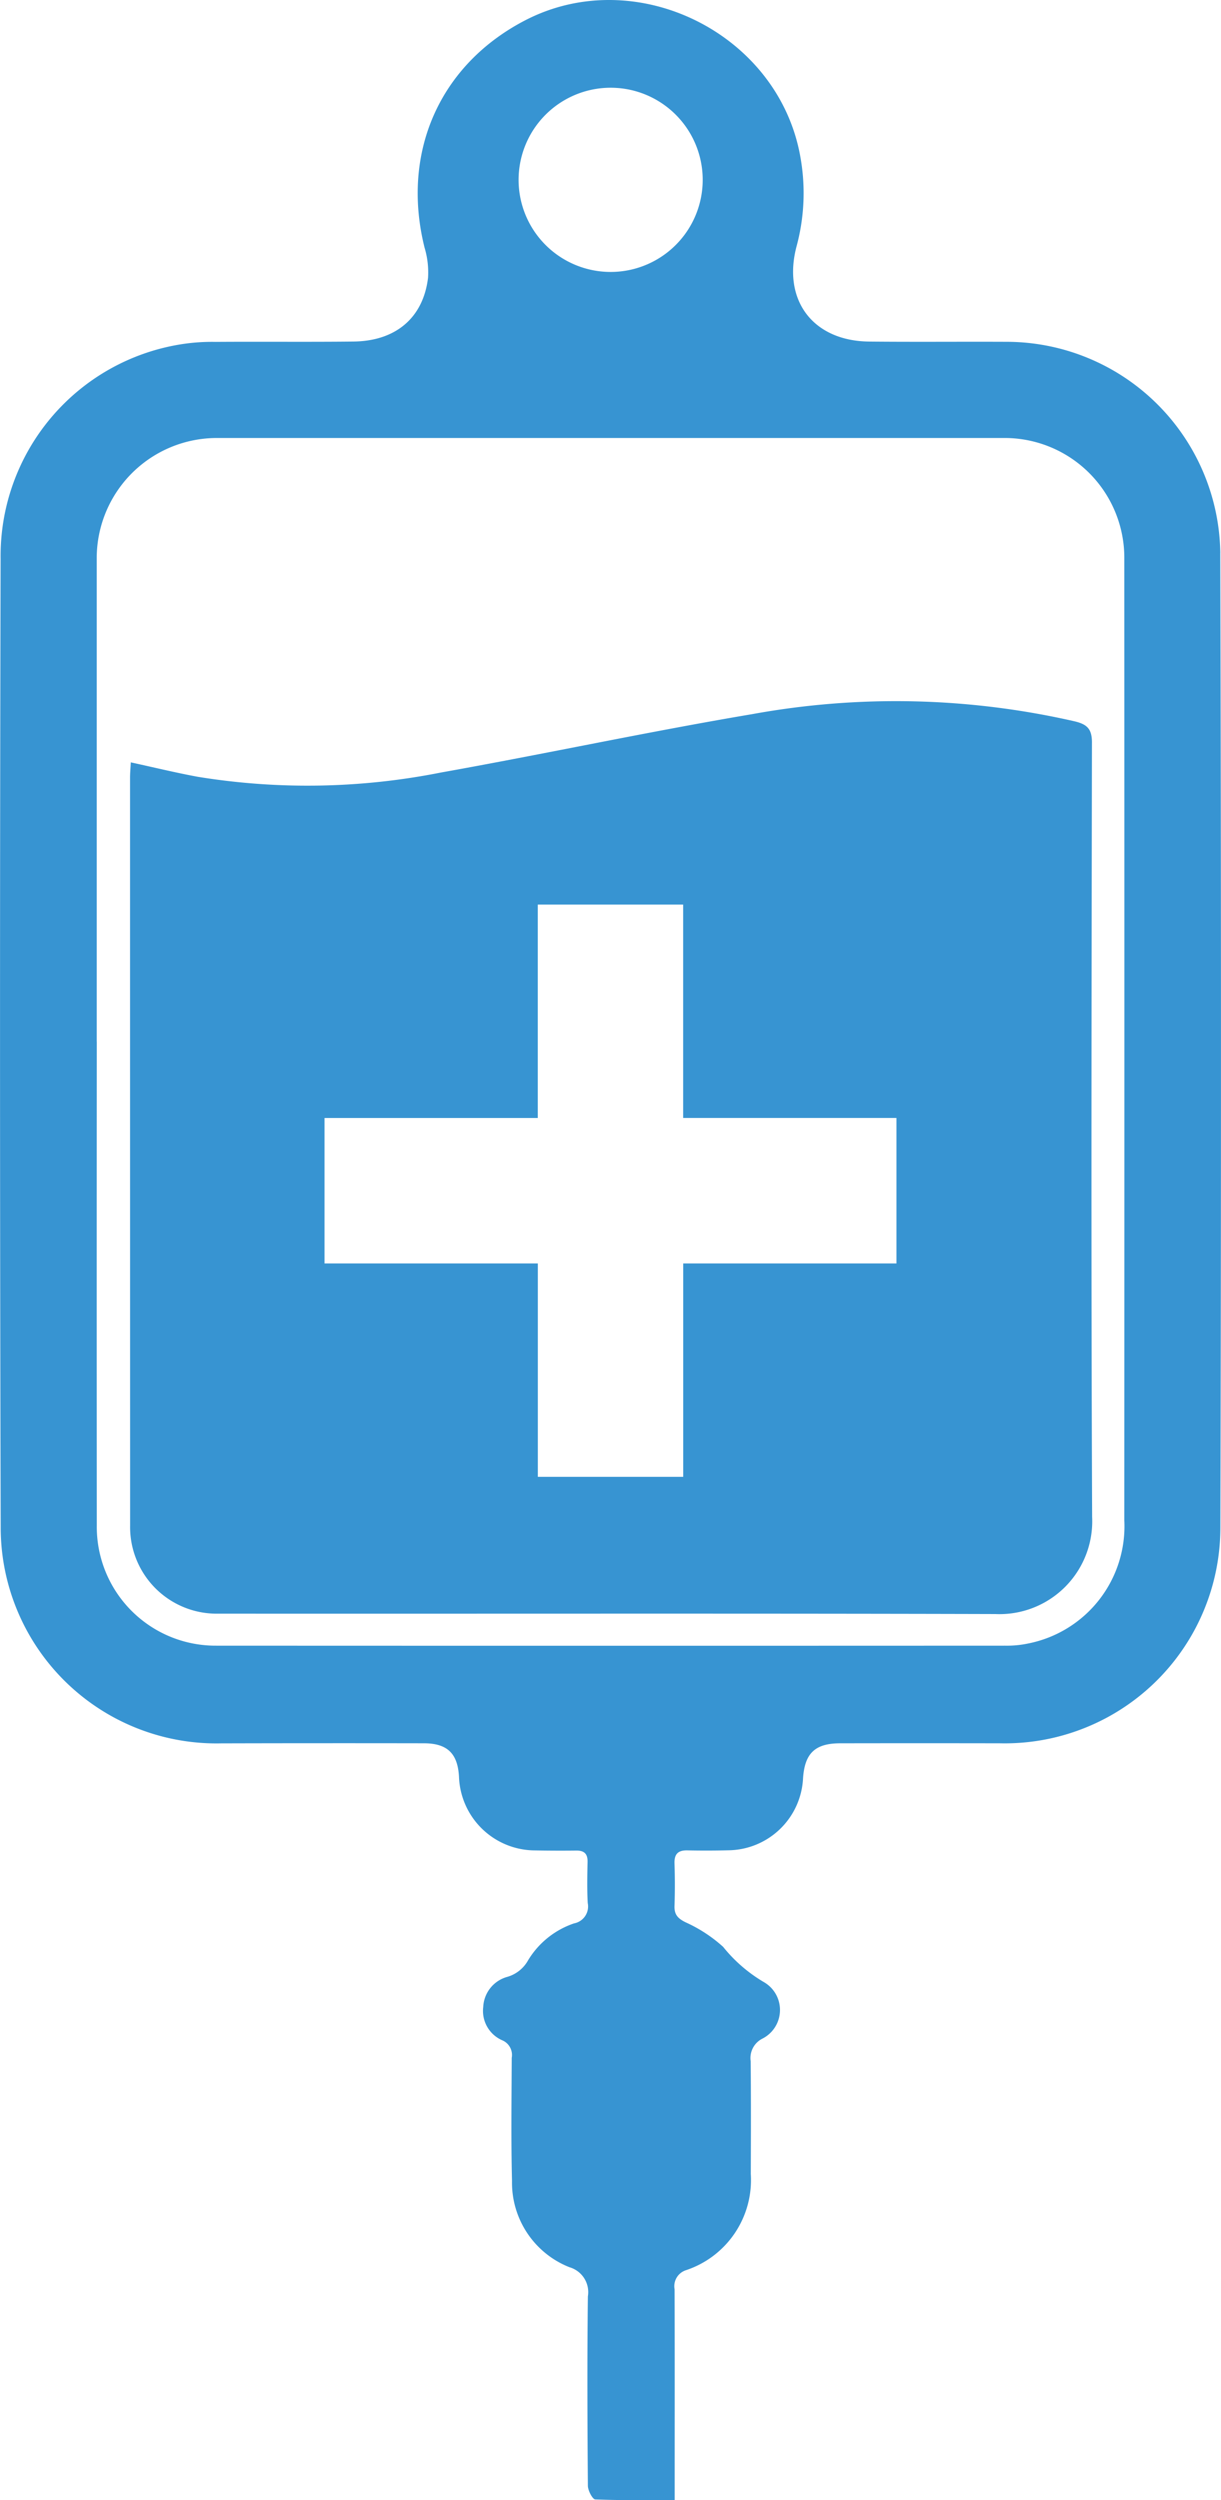
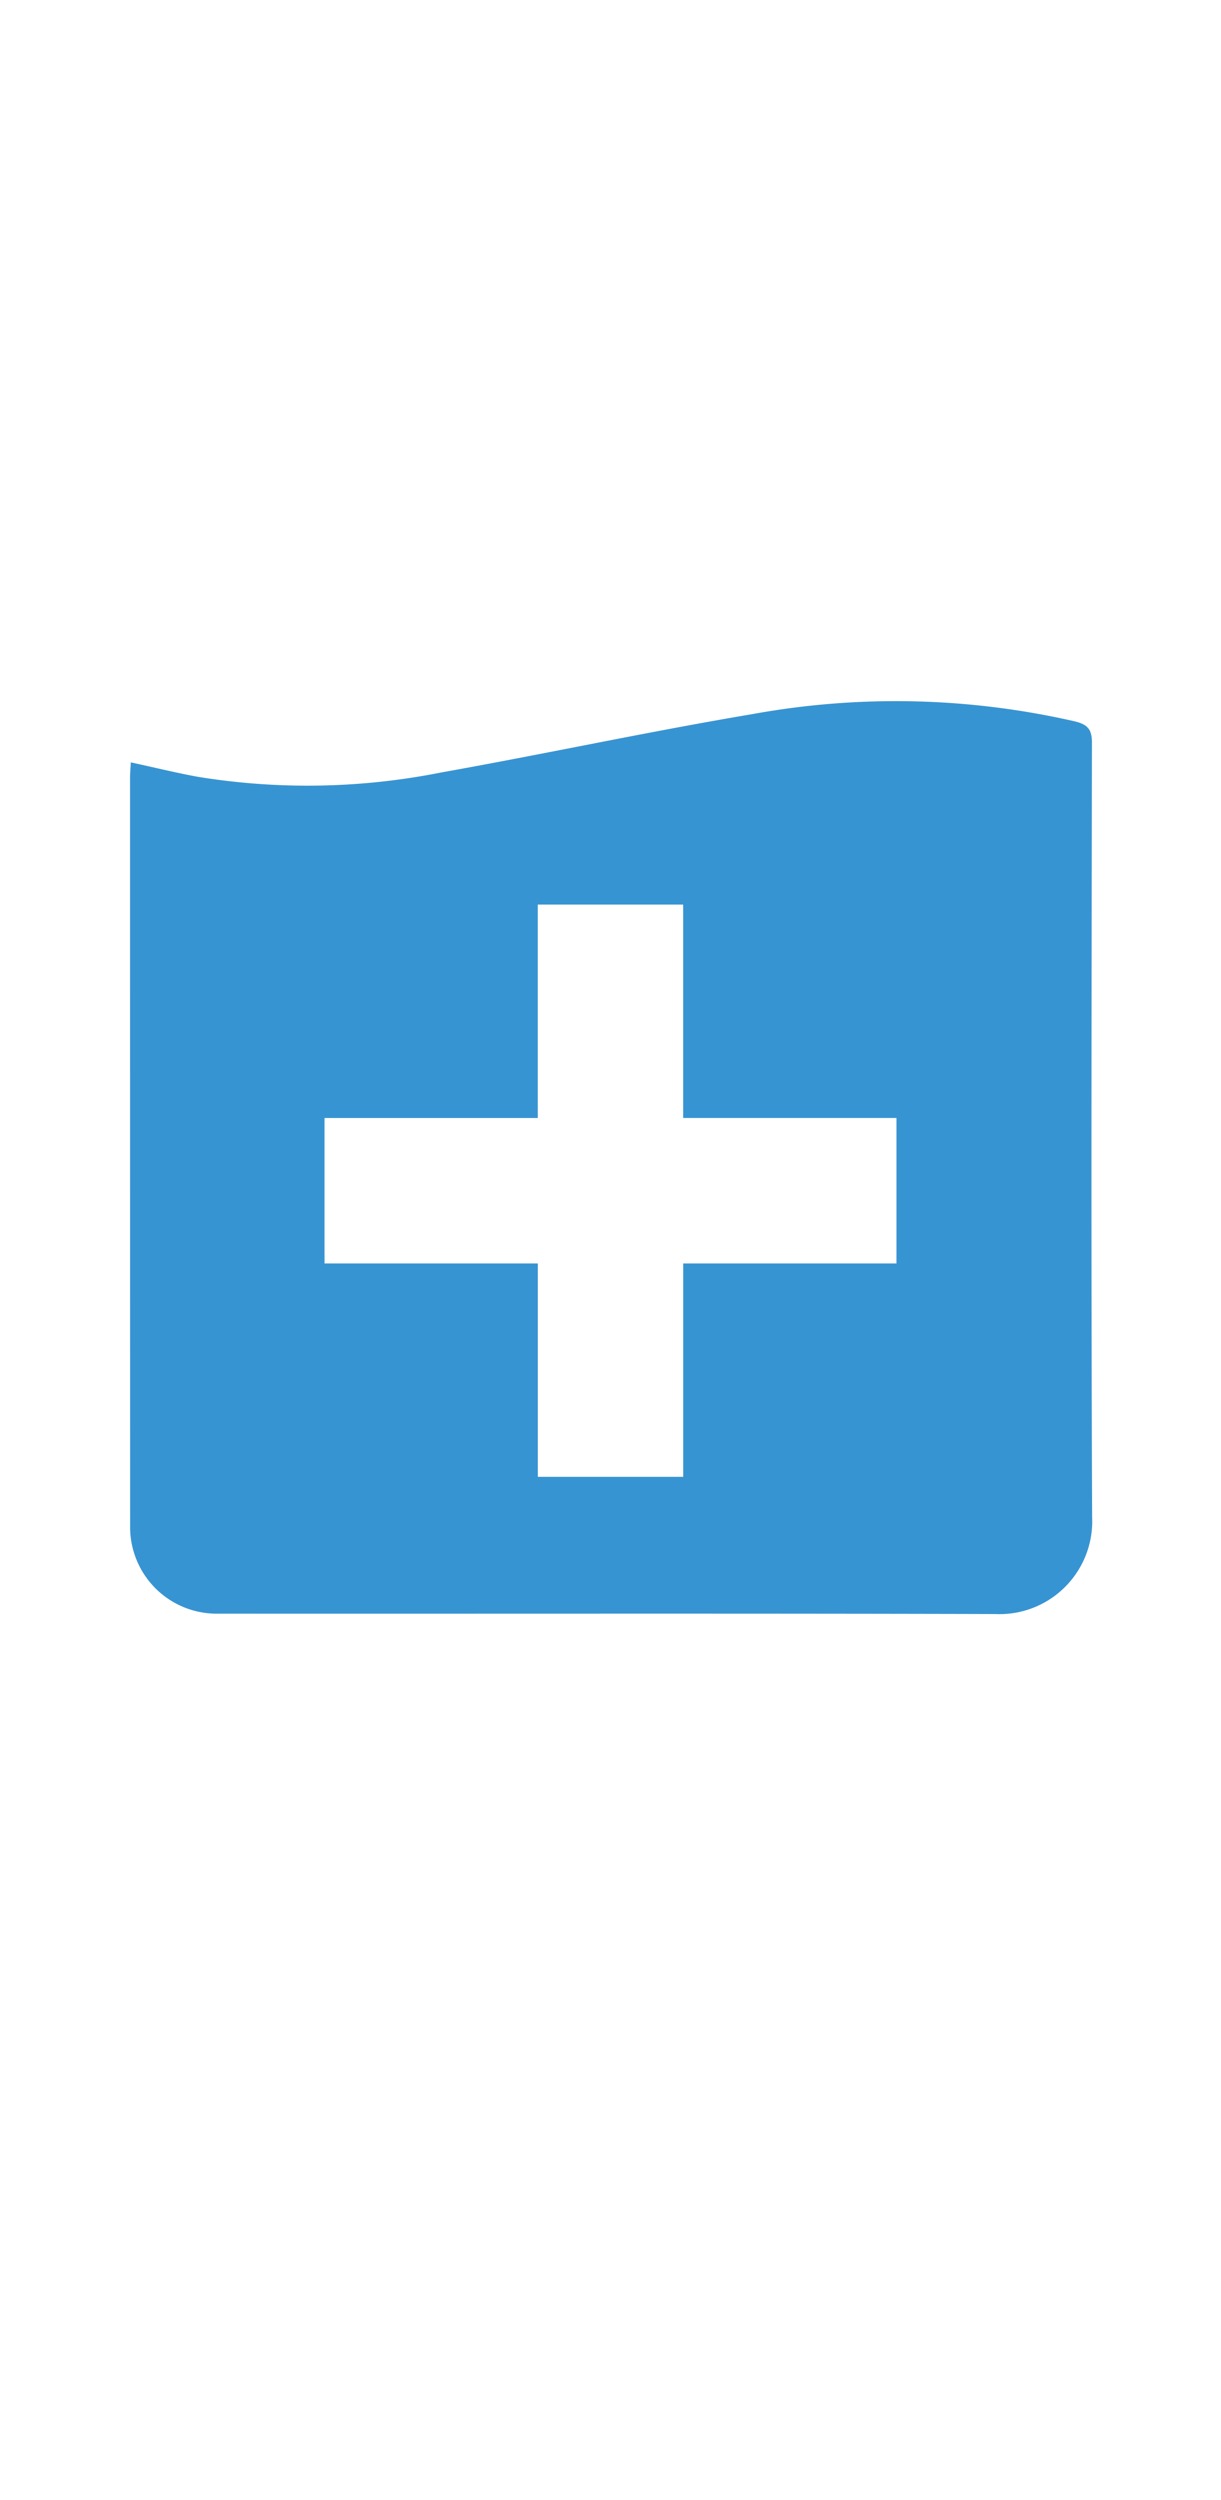
<svg xmlns="http://www.w3.org/2000/svg" width="90.711" height="185.643" viewBox="0 0 90.711 185.643">
-   <path d="M90.659 41.052A15.9 15.9 0 0074.8 25.38c-3.413-.017-6.825.019-10.238-.018-4.161-.046-6.454-3.068-5.377-7.095a15.148 15.148 0 00.285-6.571C57.878 2.5 47.277-2.775 39.009 1.513c-6.355 3.3-9.229 9.816-7.467 16.876a6.376 6.376 0 01.258 2.242c-.359 2.963-2.395 4.692-5.533 4.729-3.412.041-6.825 0-10.237.026a14.741 14.741 0 00-2.6.181A15.905 15.905 0 00.046 41.488q-.089 35.94.006 71.882a16.032 16.032 0 0016.4 16.079q7.515-.02 15.03-.006c1.752 0 2.523.756 2.618 2.485a5.671 5.671 0 005.657 5.47q1.525.029 3.05.011c.593-.007.858.237.845.845-.022 1.016-.043 2.035.012 3.048a1.278 1.278 0 01-1.017 1.514 6.364 6.364 0 00-3.414 2.741 2.584 2.584 0 01-1.532 1.226 2.436 2.436 0 00-1.8 2.235 2.379 2.379 0 001.422 2.483 1.184 1.184 0 01.695 1.3c-.011 3.05-.055 6.1.021 9.148a6.749 6.749 0 004.272 6.4 1.925 1.925 0 011.364 2.168c-.055 4.682-.036 9.366 0 14.049 0 .358.344 1.013.549 1.022 1.911.079 3.827.046 5.9.046v-1.6c0-4.683.008-9.366-.007-14.049a1.248 1.248 0 01.846-1.417 7.048 7.048 0 004.815-7.145c.01-2.795.019-5.591-.009-8.386a1.609 1.609 0 01.875-1.665 2.387 2.387 0 00.1-4.2 11.037 11.037 0 01-3.02-2.613 10.715 10.715 0 00-2.787-1.822c-.581-.288-.844-.573-.826-1.206a48.9 48.9 0 000-3.158c-.024-.7.257-.992.952-.978q1.524.032 3.05-.006a5.624 5.624 0 005.547-5.337c.121-1.861.888-2.6 2.739-2.608q5.936-.011 11.871 0a16.021 16.021 0 0016.394-16.079q.095-36.158-.008-72.317M45.328 6.515a6.839 6.839 0 11-6.8 6.787 6.842 6.842 0 016.8-6.787M76.4 122.03a7.667 7.667 0 01-1.726.165q-29.342.014-58.683 0a8.824 8.824 0 01-8.8-8.923q-.015-17.964 0-35.929h-.005v-35.82a8.924 8.924 0 018.969-9h58.357a8.893 8.893 0 019.016 8.943q.011 35.712 0 71.423a8.875 8.875 0 01-7.128 9.141" fill="#3794d2" />
  <path d="M81.124 55.141c0-1.008-.35-1.355-1.278-1.578a59.535 59.535 0 00-23.993-.531c-7.716 1.3-15.372 2.952-23.076 4.326a50.791 50.791 0 01-18.077.322c-1.629-.3-3.239-.694-4.982-1.072-.022.437-.056.788-.056 1.138q0 27.767.005 55.532a6.43 6.43 0 006.56 6.54c19.237.015 38.474-.027 57.71.029a6.894 6.894 0 007.2-7.214c-.081-19.164-.045-38.328-.014-57.492M66.6 93.815H50.757v15.843h-10.8V93.815H24.11v-10.8h15.843V67.168h10.8v15.843H66.6z" fill="#3794d2" />
</svg>